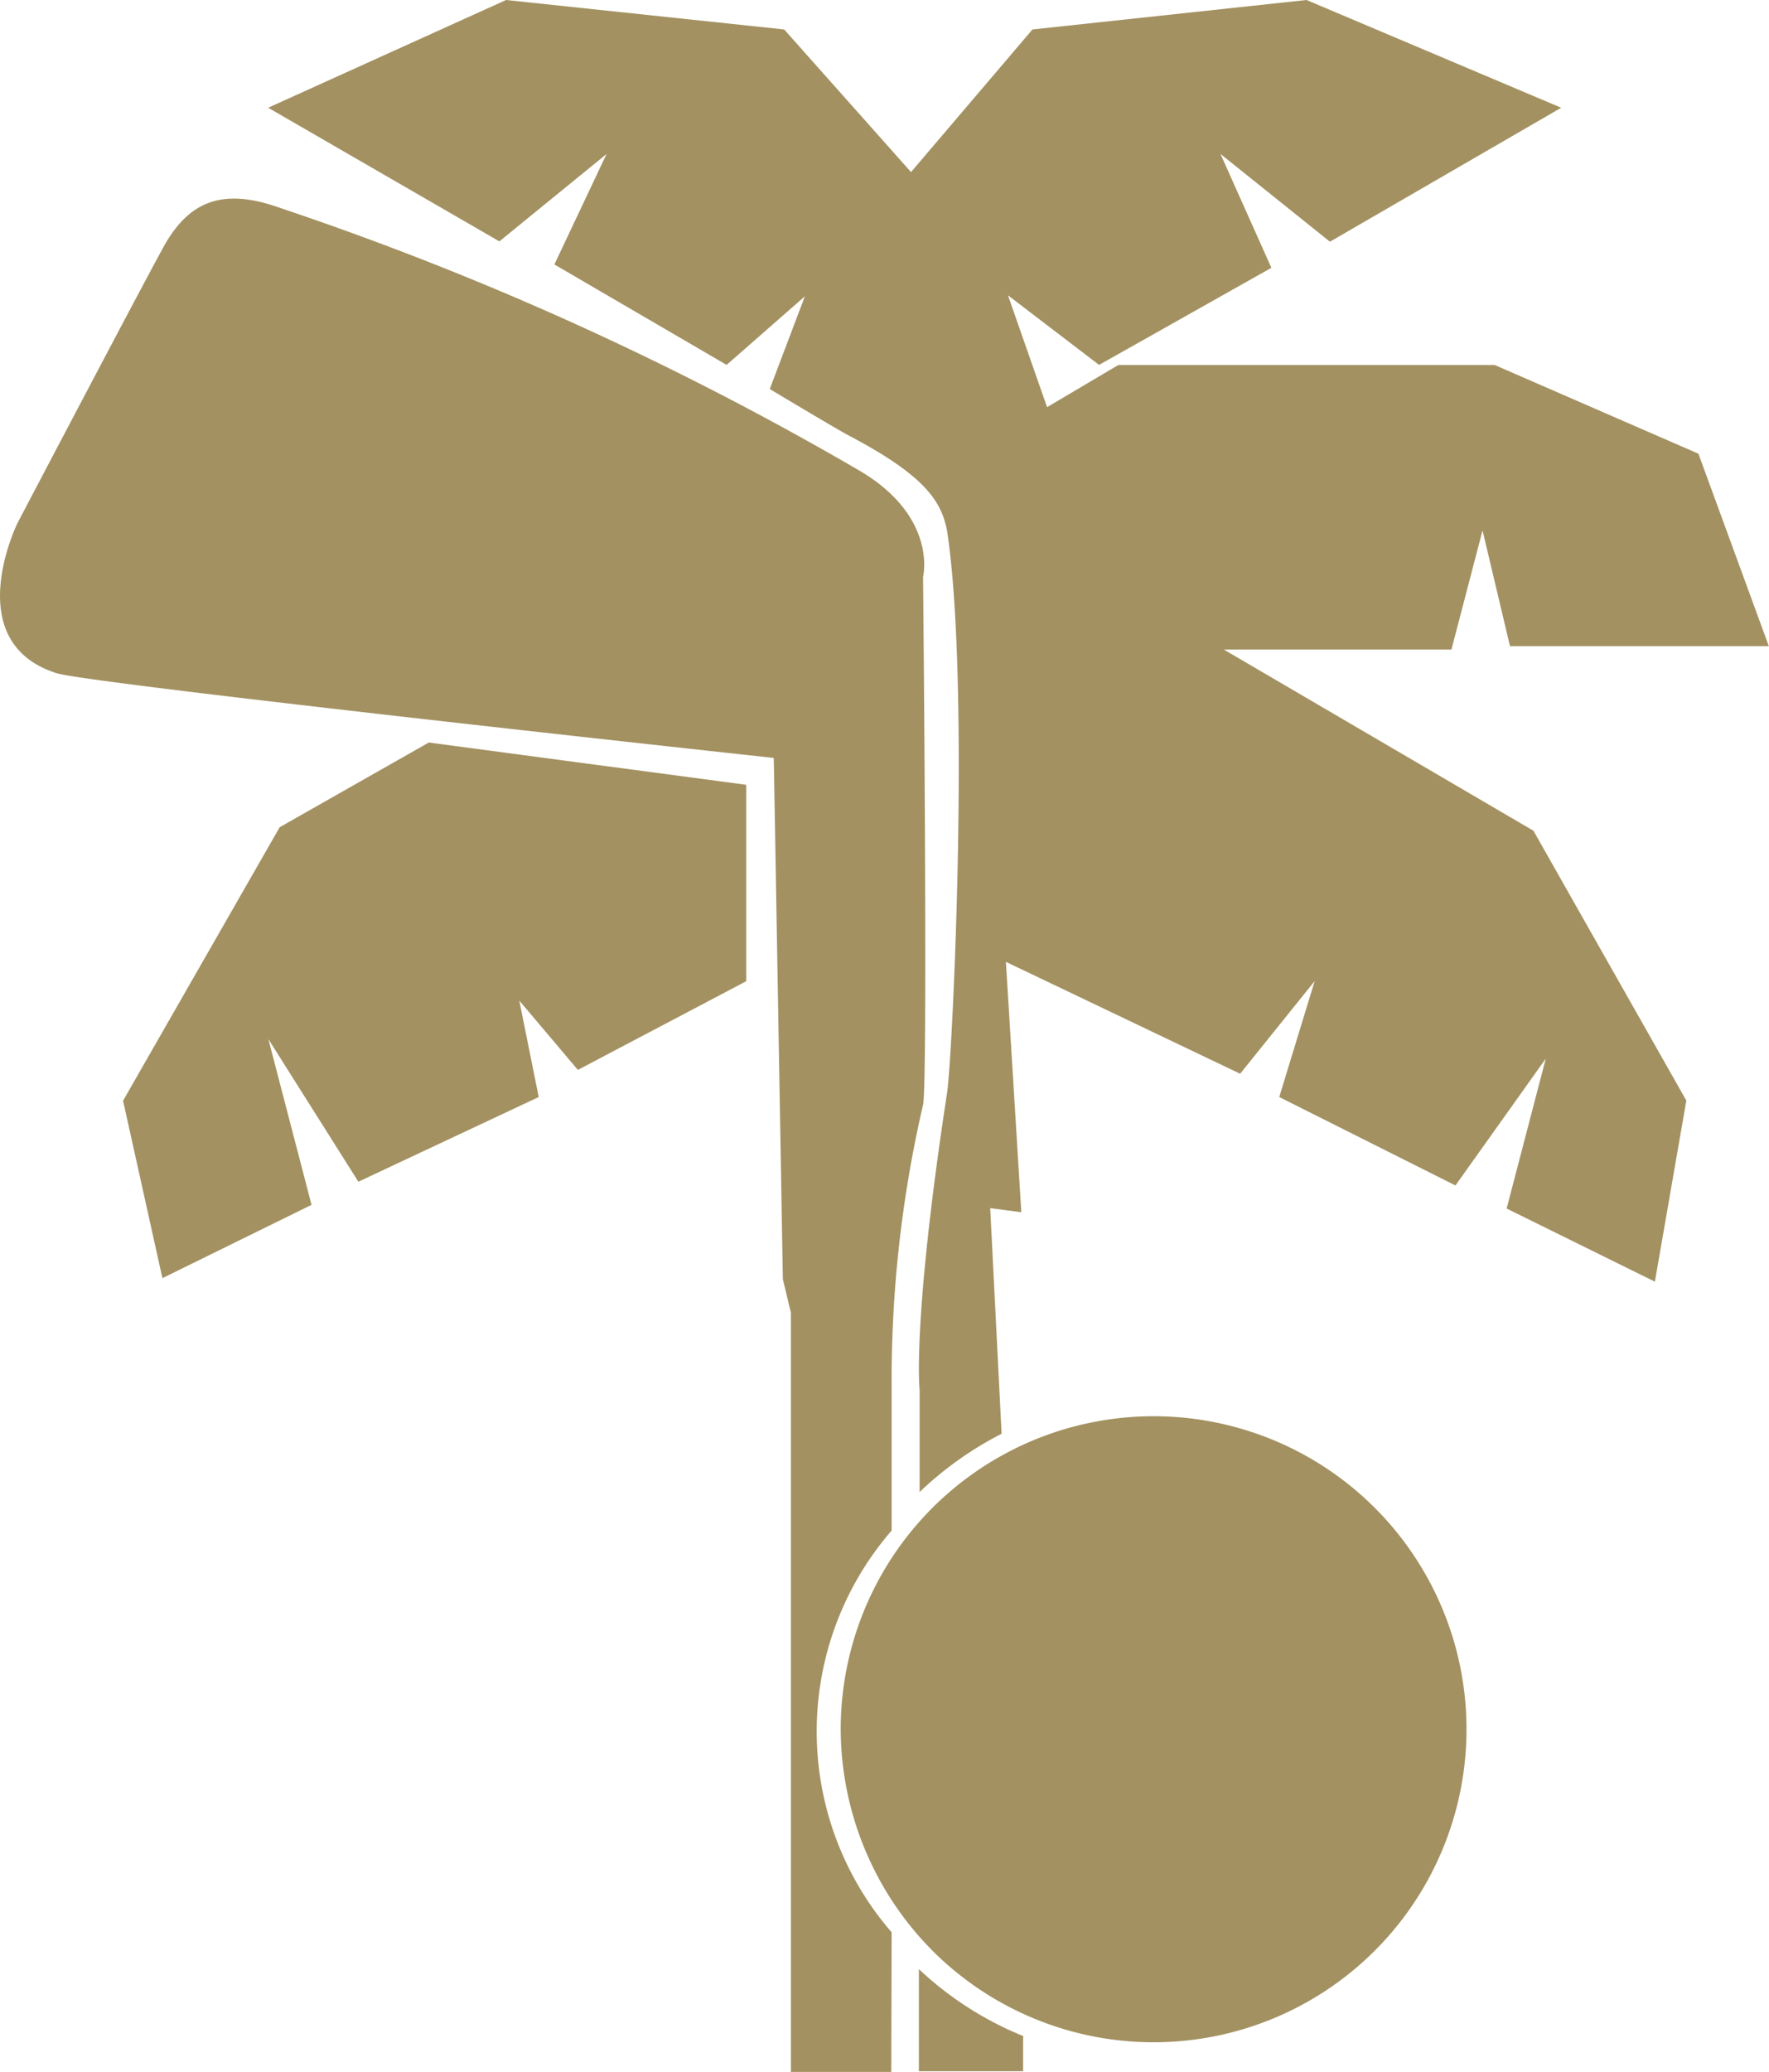
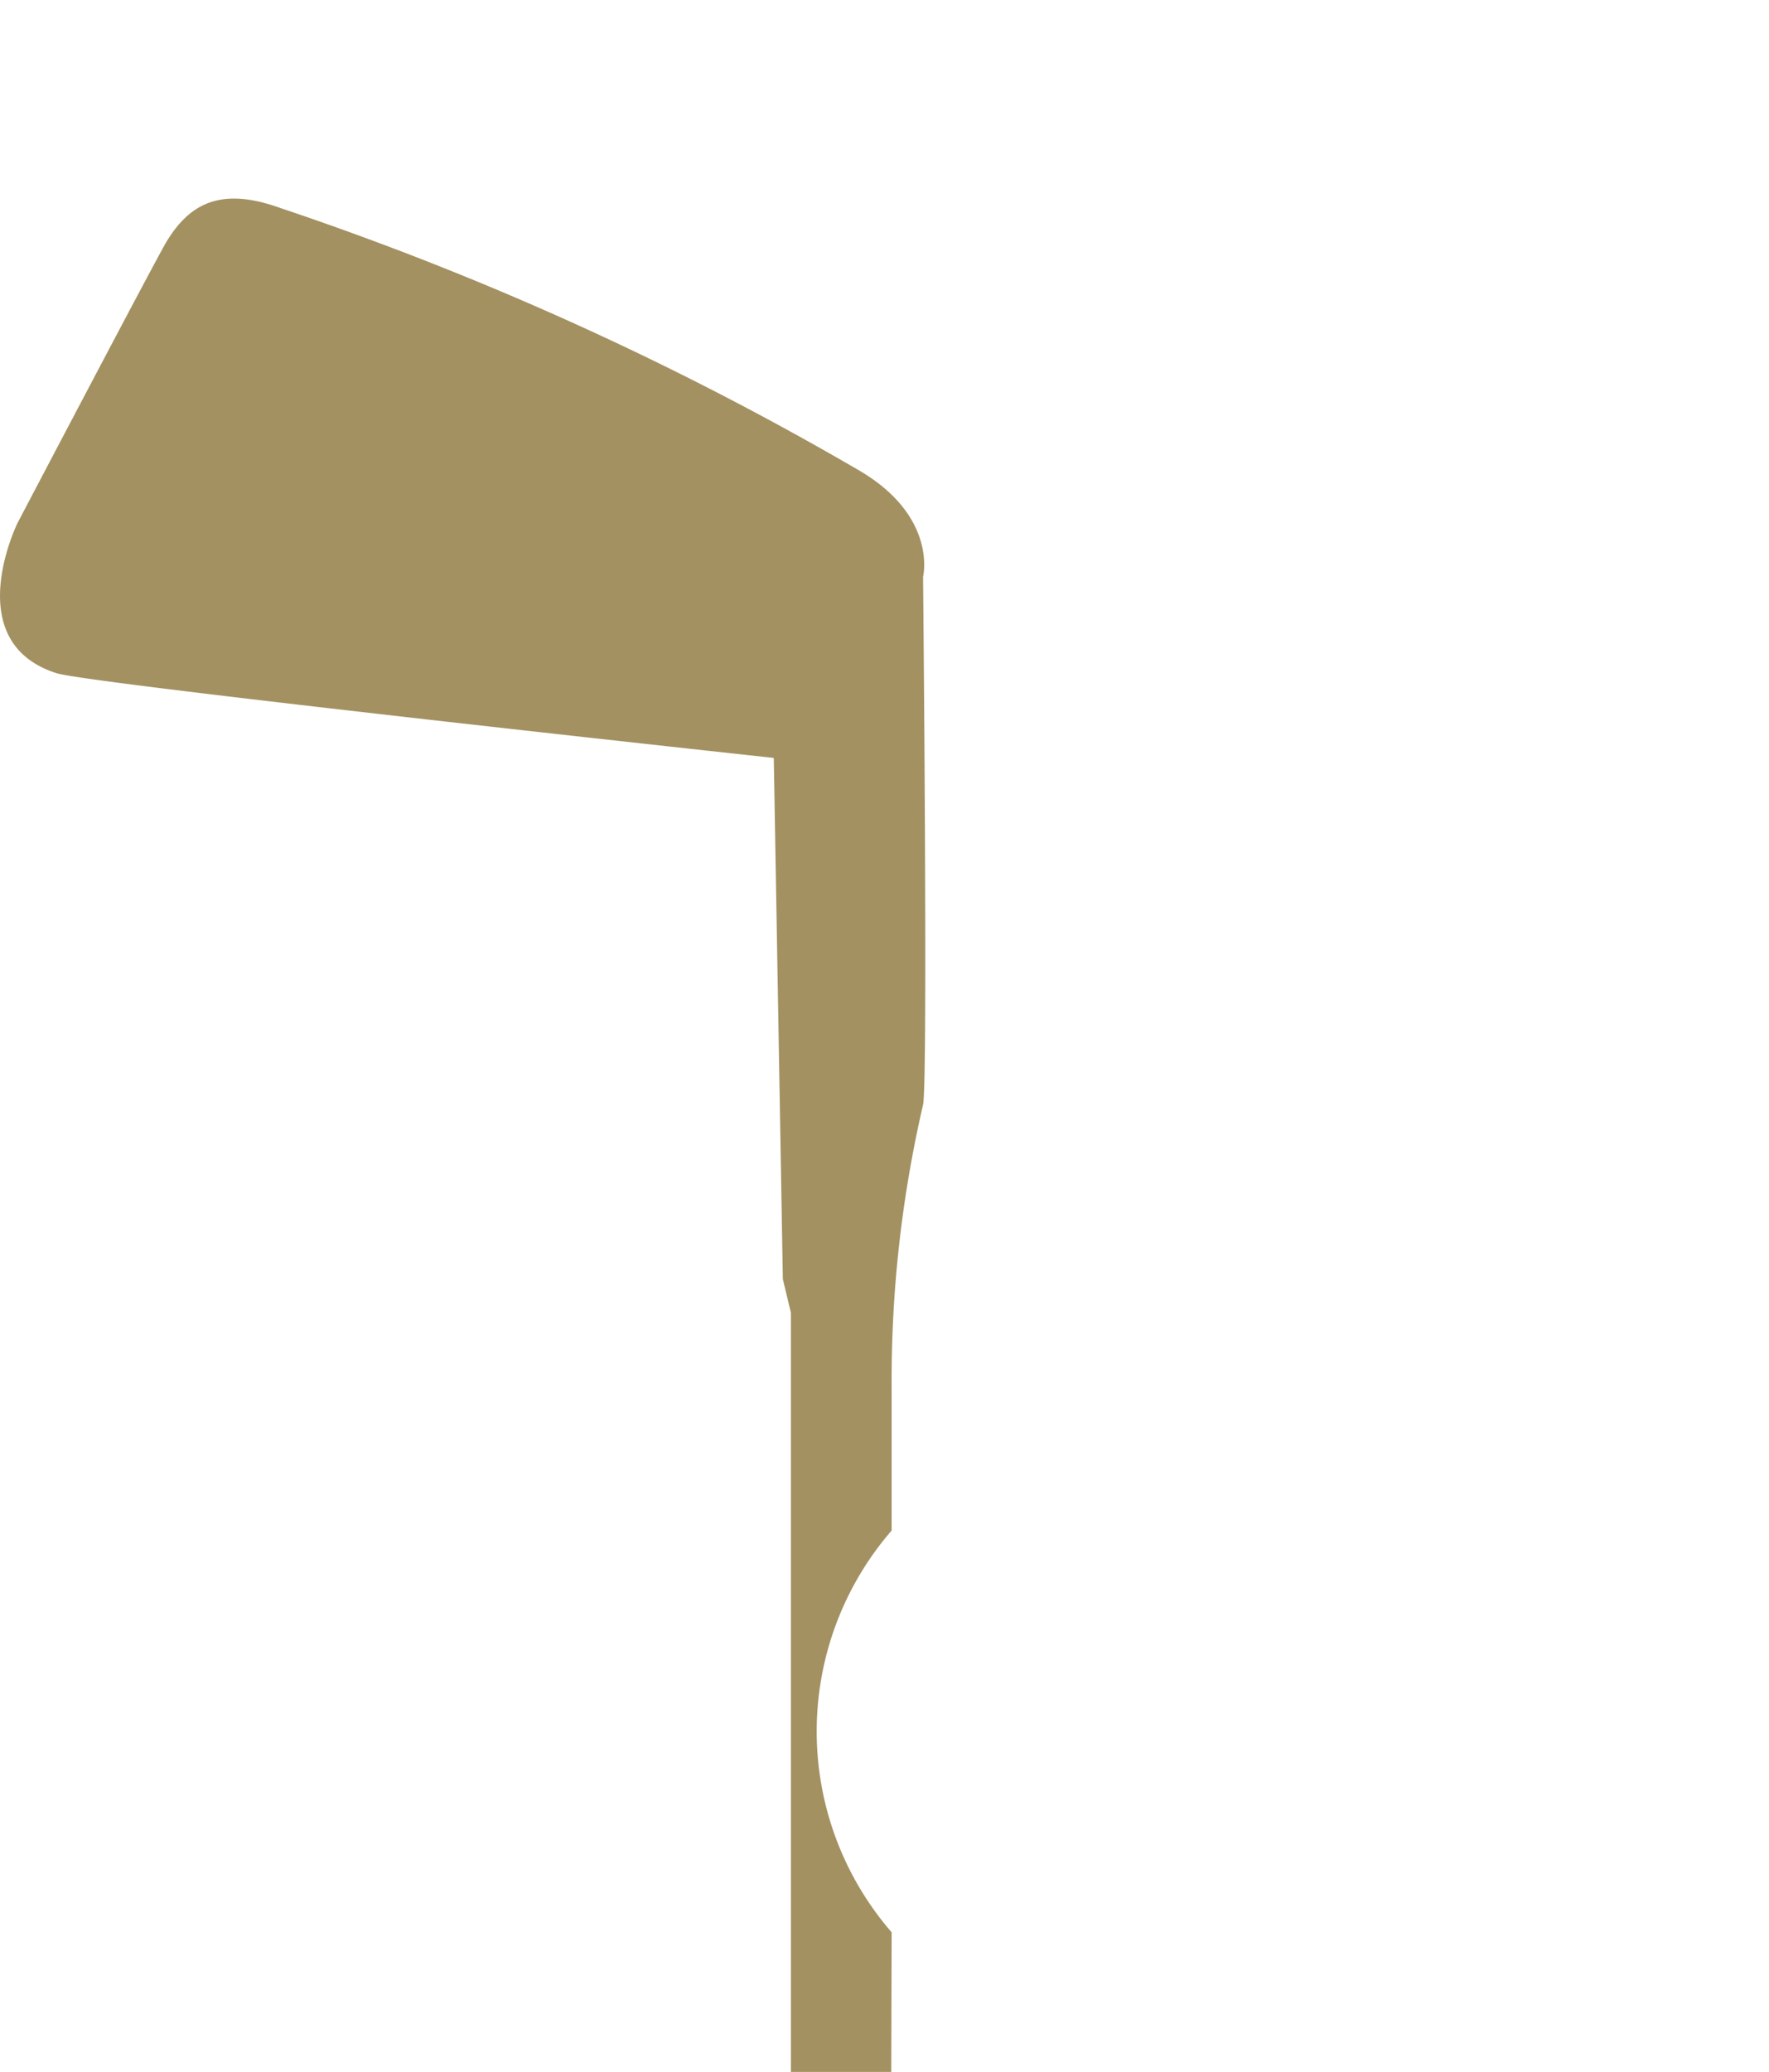
<svg xmlns="http://www.w3.org/2000/svg" width="42.708" height="50" viewBox="0 0 42.708 50" class="svg replaced-svg">
  <g id="Emirates-golf-club-logo" transform="translate(-6.876)">
-     <path id="Path_6" data-name="Path 6" d="M33.116,49.176v.808H30.6V47.52a8.127,8.127,0,0,0,2.521,1.616M14.89,2.6,20.634,0l6.714.711,3.062,3.442L33.342.711,39.959,0l6.148,2.6L40.524,5.833,37.882,3.716,39.11,6.463,34.95,8.806l-2.2-1.68.945,2.7,1.721-1.018H44.5l4.92,2.141,1.7,4.645H44.871L44.208,12.8l-.751,2.876H37.963l7.473,4.371,3.692,6.512-.759,4.371L44.79,29.165l.945-3.619-2.181,3.062L39.3,26.474l.856-2.8-1.8,2.238-5.655-2.7.372,6.043-.751-.1.275,5.445a8.378,8.378,0,0,0-1.979,1.406V33.543s-.186-1.616.662-7.166c.129-.808.566-9.856,0-13.572-.137-.687-.493-1.309-2.383-2.3C28.519,10.3,27,9.388,27,9.388l.848-2.238-1.89,1.656L21.8,6.382l1.26-2.666L20.472,5.825Z" transform="translate(-1.54)" fill="#a39161" fill-rule="evenodd" />
-     <path id="Path_7" data-name="Path 7" d="M11.505,35.106l3.6-1.769-1.042-4,2.173,3.442,4.354-2.044-.469-2.327,1.414,1.672L25.6,27.94V23.2L17.936,22.18l-3.6,2.044-3.781,6.6Z" transform="translate(-0.708 -4.261)" fill="#a39161" />
    <path id="Path_8" data-name="Path 8" d="M28.393,51.139H25.97V32.817l-.194-.808L25.557,19.43S9.077,17.644,8.245,17.386c-2.367-.751-.945-3.627-.945-3.627s3.393-6.463,3.6-6.794c.566-.929,1.325-1.317,2.739-.808A75.392,75.392,0,0,1,27.545,12.45c1.987,1.123,1.616,2.609,1.616,2.609s.121,12.183,0,12.74a29.472,29.472,0,0,0-.759,6.786v3.49a7.4,7.4,0,0,0,0,9.695Z" transform="translate(0 -1.139)" fill="#a39161" />
-     <path id="Path_9" data-name="Path 9" d="M32,49.863A7.554,7.554,0,1,1,34.244,55.2,7.618,7.618,0,0,1,32,49.863" transform="translate(-4.827 -8.096)" fill="#a39161" />
  </g>
</svg>